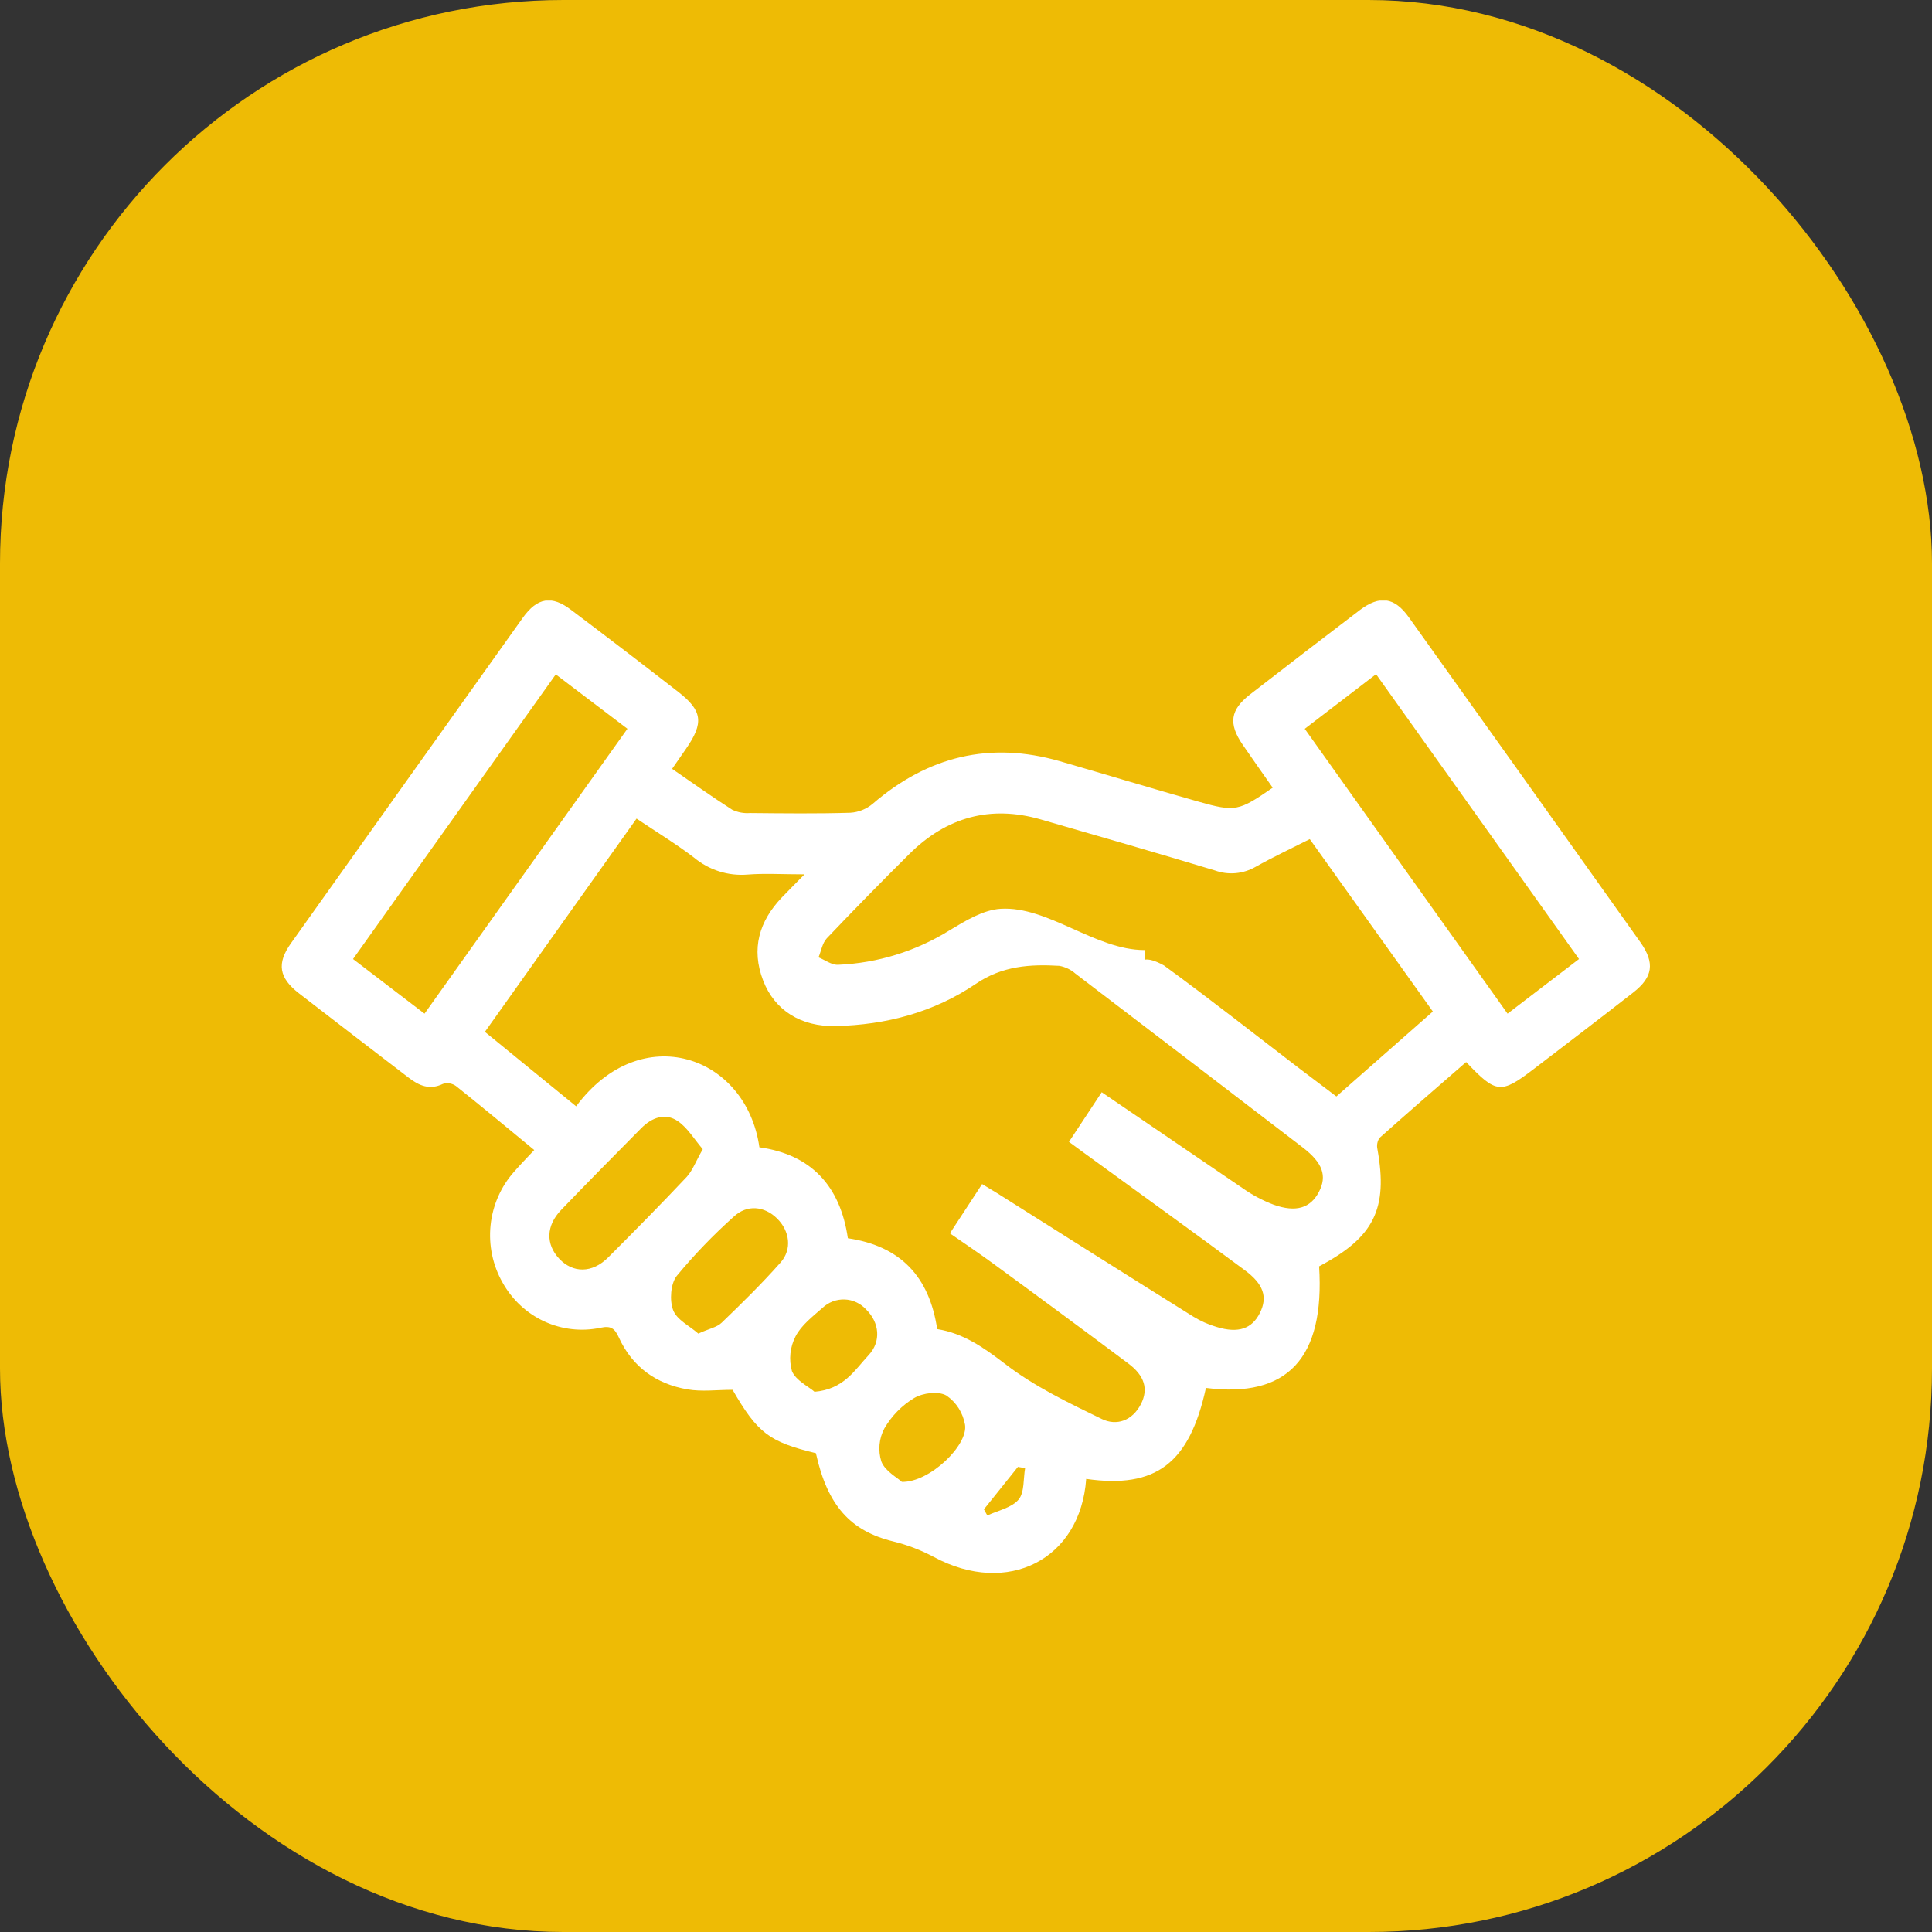
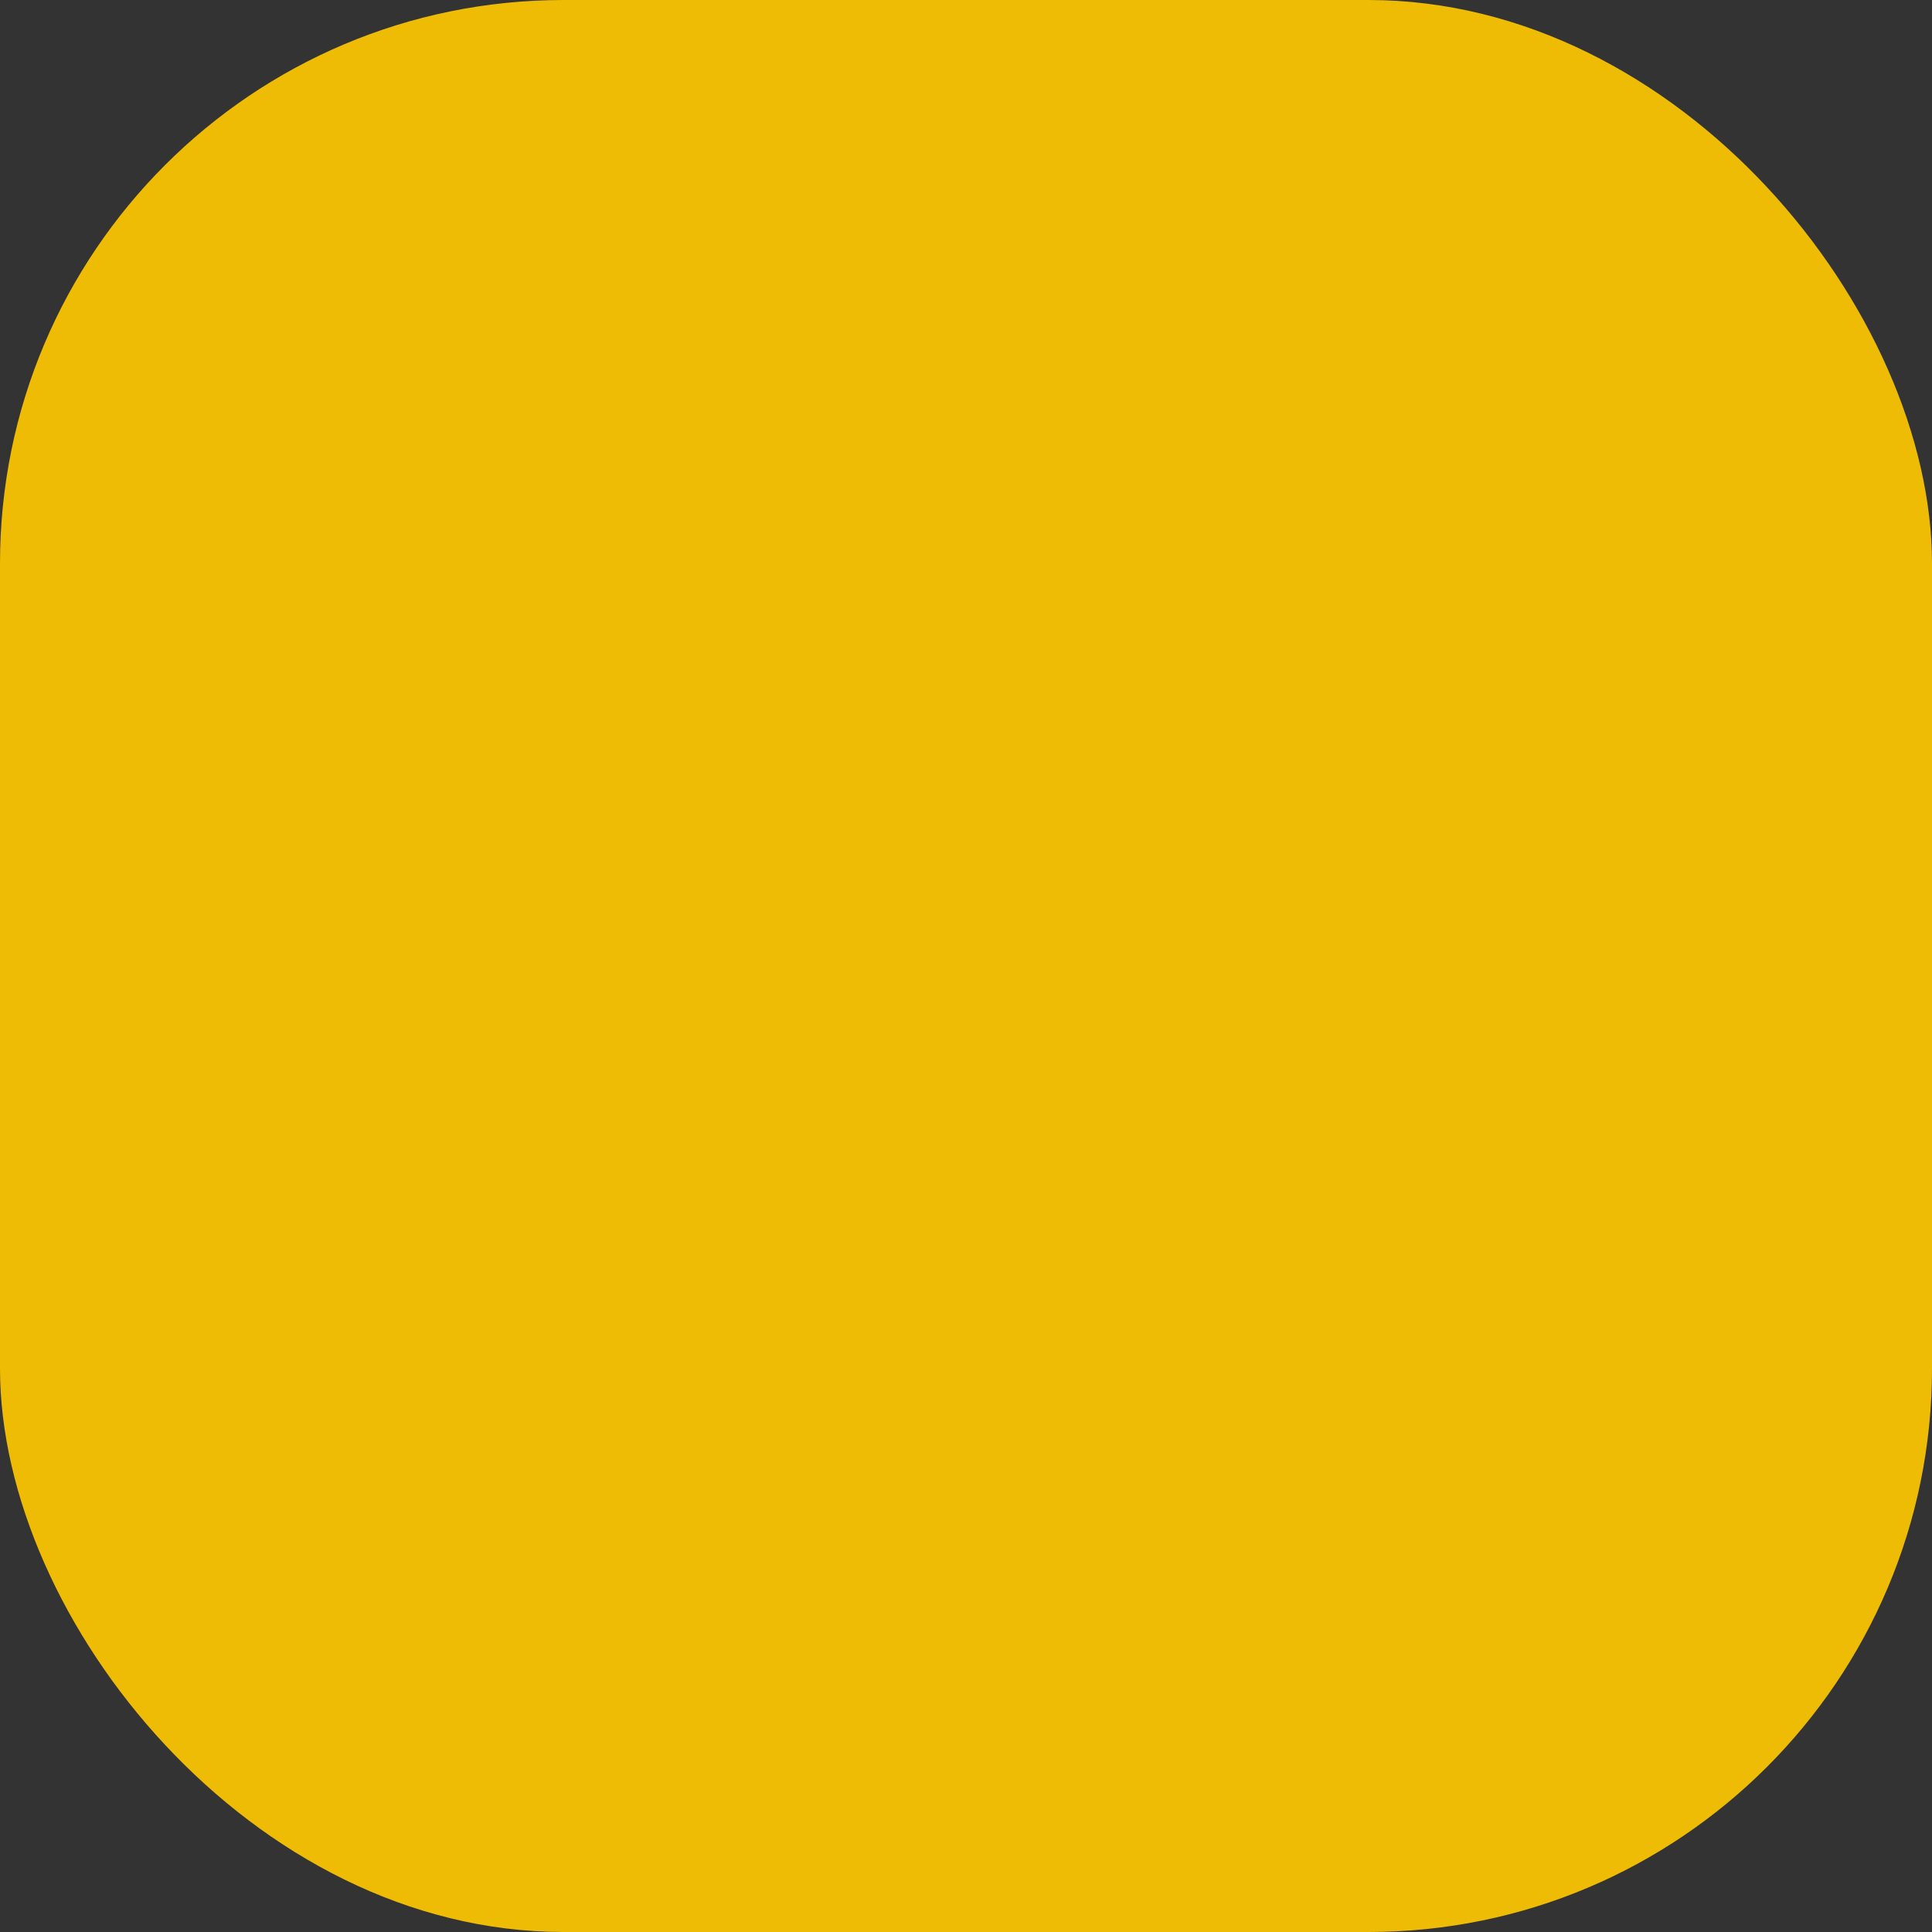
<svg xmlns="http://www.w3.org/2000/svg" width="48" height="48" viewBox="0 0 48 48" fill="none">
  <rect x="0" y="0" width="48" height="48" fill="#333333" stroke="none" />
  <rect width="48" height="48" rx="14" fill="#EEBB05" />
  <g clip-path="url(#clip0_1466_13660)">
    <path d="M26.986 36.743C26.843 38.751 25.031 39.666 23.204 38.684C22.885 38.513 22.546 38.383 22.196 38.297C21.128 38.037 20.558 37.406 20.271 36.104C19.109 35.824 18.821 35.603 18.201 34.53C17.807 34.53 17.434 34.581 17.08 34.519C16.31 34.386 15.711 33.967 15.374 33.227C15.273 33.007 15.18 32.932 14.924 32.987C14.454 33.087 13.966 33.033 13.528 32.833C13.09 32.632 12.726 32.294 12.488 31.869C12.242 31.438 12.137 30.939 12.188 30.443C12.239 29.947 12.444 29.481 12.772 29.112C12.924 28.937 13.087 28.77 13.273 28.572C12.616 28.031 11.978 27.5 11.33 26.983C11.283 26.949 11.23 26.927 11.174 26.917C11.118 26.908 11.06 26.912 11.006 26.928C10.675 27.089 10.412 26.974 10.152 26.774C9.243 26.076 8.331 25.38 7.425 24.677C6.93 24.292 6.871 23.937 7.23 23.434C9.147 20.739 11.066 18.045 12.986 15.352C13.348 14.843 13.71 14.785 14.193 15.156C15.085 15.827 15.97 16.505 16.85 17.189C17.454 17.659 17.492 17.959 17.04 18.609C16.934 18.762 16.83 18.915 16.698 19.102C17.204 19.45 17.69 19.797 18.192 20.118C18.329 20.183 18.481 20.212 18.632 20.2C19.463 20.208 20.295 20.218 21.124 20.193C21.33 20.181 21.526 20.102 21.685 19.968C23.057 18.787 24.598 18.413 26.331 18.912C27.482 19.244 28.626 19.592 29.78 19.918C30.693 20.176 30.777 20.152 31.62 19.57C31.37 19.213 31.118 18.859 30.872 18.499C30.517 17.98 30.564 17.636 31.056 17.254C31.962 16.551 32.872 15.852 33.785 15.157C34.277 14.787 34.643 14.834 35.001 15.335C36.923 18.024 38.841 20.716 40.755 23.41C41.117 23.923 41.069 24.274 40.579 24.657C39.761 25.296 38.934 25.925 38.11 26.556C37.286 27.186 37.174 27.173 36.426 26.386C35.709 27.01 34.986 27.635 34.273 28.272C34.246 28.312 34.228 28.358 34.219 28.406C34.21 28.454 34.211 28.503 34.222 28.551C34.489 30.031 34.139 30.741 32.773 31.462C32.917 33.744 31.987 34.743 29.961 34.483C29.551 36.355 28.721 36.991 26.986 36.743ZM23.284 33.021C23.937 33.125 24.441 33.481 24.969 33.885C25.693 34.444 26.539 34.849 27.37 35.253C27.74 35.434 28.132 35.3 28.347 34.883C28.534 34.513 28.44 34.18 28.031 33.875C26.916 33.04 25.795 32.212 24.669 31.389C24.324 31.136 23.967 30.896 23.6 30.642C23.878 30.215 24.133 29.826 24.4 29.418C24.546 29.507 24.663 29.576 24.778 29.647C26.399 30.669 28.018 31.694 29.644 32.709C29.827 32.821 30.024 32.909 30.23 32.969C30.766 33.132 31.105 33.014 31.302 32.619C31.499 32.224 31.394 31.901 30.917 31.551C29.588 30.564 28.242 29.598 26.903 28.622L26.558 28.369L27.372 27.136C28.58 27.957 29.725 28.739 30.874 29.521C31.114 29.69 31.372 29.828 31.645 29.931C32.204 30.13 32.56 30.011 32.768 29.613C32.976 29.214 32.862 28.889 32.367 28.509C30.486 27.065 28.604 25.626 26.721 24.191C26.607 24.09 26.468 24.023 26.319 23.996C25.594 23.953 24.901 23.996 24.246 24.442C23.202 25.151 22.013 25.464 20.76 25.492C19.899 25.512 19.245 25.1 18.961 24.363C18.656 23.572 18.862 22.888 19.426 22.296C19.588 22.127 19.754 21.962 19.988 21.723C19.426 21.723 18.995 21.695 18.567 21.729C18.089 21.767 17.616 21.617 17.244 21.308C16.794 20.964 16.307 20.669 15.815 20.338L12.047 25.636L14.314 27.486C15.924 25.314 18.541 26.214 18.867 28.504C20.156 28.685 20.876 29.466 21.065 30.764C22.365 30.955 23.088 31.709 23.284 33.021ZM32.541 20.848C32.071 21.086 31.626 21.294 31.198 21.535C31.045 21.623 30.875 21.677 30.701 21.693C30.526 21.709 30.349 21.686 30.184 21.626C28.744 21.191 27.3 20.774 25.855 20.358C24.609 20 23.517 20.299 22.594 21.216C21.899 21.906 21.214 22.605 20.541 23.313C20.431 23.43 20.402 23.626 20.336 23.785C20.495 23.849 20.657 23.975 20.819 23.97C21.804 23.929 22.762 23.632 23.603 23.107C23.993 22.873 24.43 22.605 24.86 22.579C26.033 22.506 27.211 23.604 28.435 23.604C28.446 23.745 28.446 23.887 28.435 24.027C28.366 24.483 28 23.478 28.918 23.986C30.056 24.815 31.163 25.689 32.281 26.544L33.202 27.241L35.599 25.131L32.541 20.848ZM8.771 23.827L10.547 25.184L15.588 18.106L13.808 16.755L8.771 23.827ZM37.455 25.184L39.23 23.827L34.188 16.75L32.416 18.107L37.455 25.184ZM17.46 28.552C17.249 28.305 17.085 28.023 16.843 27.856C16.524 27.637 16.191 27.767 15.929 28.032C15.262 28.704 14.6 29.377 13.941 30.061C13.564 30.454 13.557 30.914 13.893 31.272C14.228 31.63 14.71 31.642 15.111 31.239C15.769 30.581 16.423 29.918 17.062 29.239C17.211 29.075 17.29 28.846 17.46 28.552ZM17.346 33.135C17.609 33.011 17.807 32.981 17.93 32.862C18.431 32.381 18.929 31.891 19.391 31.369C19.685 31.039 19.62 30.582 19.306 30.273C18.992 29.963 18.558 29.92 18.23 30.228C17.722 30.682 17.249 31.173 16.814 31.699C16.661 31.892 16.631 32.307 16.724 32.55C16.817 32.793 17.132 32.941 17.346 33.13V33.135ZM20.232 34.579C20.966 34.52 21.238 34.034 21.578 33.671C21.9 33.328 21.848 32.856 21.519 32.534C21.38 32.382 21.188 32.292 20.984 32.285C20.78 32.278 20.582 32.354 20.432 32.496C20.191 32.709 19.908 32.924 19.765 33.203C19.627 33.468 19.595 33.778 19.676 34.066C19.774 34.299 20.092 34.452 20.232 34.574V34.579ZM22.406 36.817C23.096 36.834 24.056 35.906 23.976 35.398C23.95 35.252 23.896 35.111 23.817 34.986C23.737 34.861 23.633 34.754 23.512 34.671C23.309 34.558 22.931 34.606 22.714 34.733C22.408 34.917 22.153 35.177 21.972 35.489C21.906 35.613 21.865 35.749 21.852 35.89C21.839 36.031 21.854 36.173 21.896 36.308C21.99 36.553 22.296 36.711 22.406 36.817ZM25.469 36.475L25.29 36.444L24.445 37.499L24.529 37.651C24.796 37.528 25.133 37.461 25.308 37.255C25.455 37.075 25.422 36.736 25.469 36.471V36.475Z" fill="white" />
  </g>
  <defs>
    <clipPath id="clip0_1466_13660">
-       <rect width="34" height="24.158" fill="white" transform="translate(7 14.922)" />
-     </clipPath>
+       </clipPath>
  </defs>
</svg>